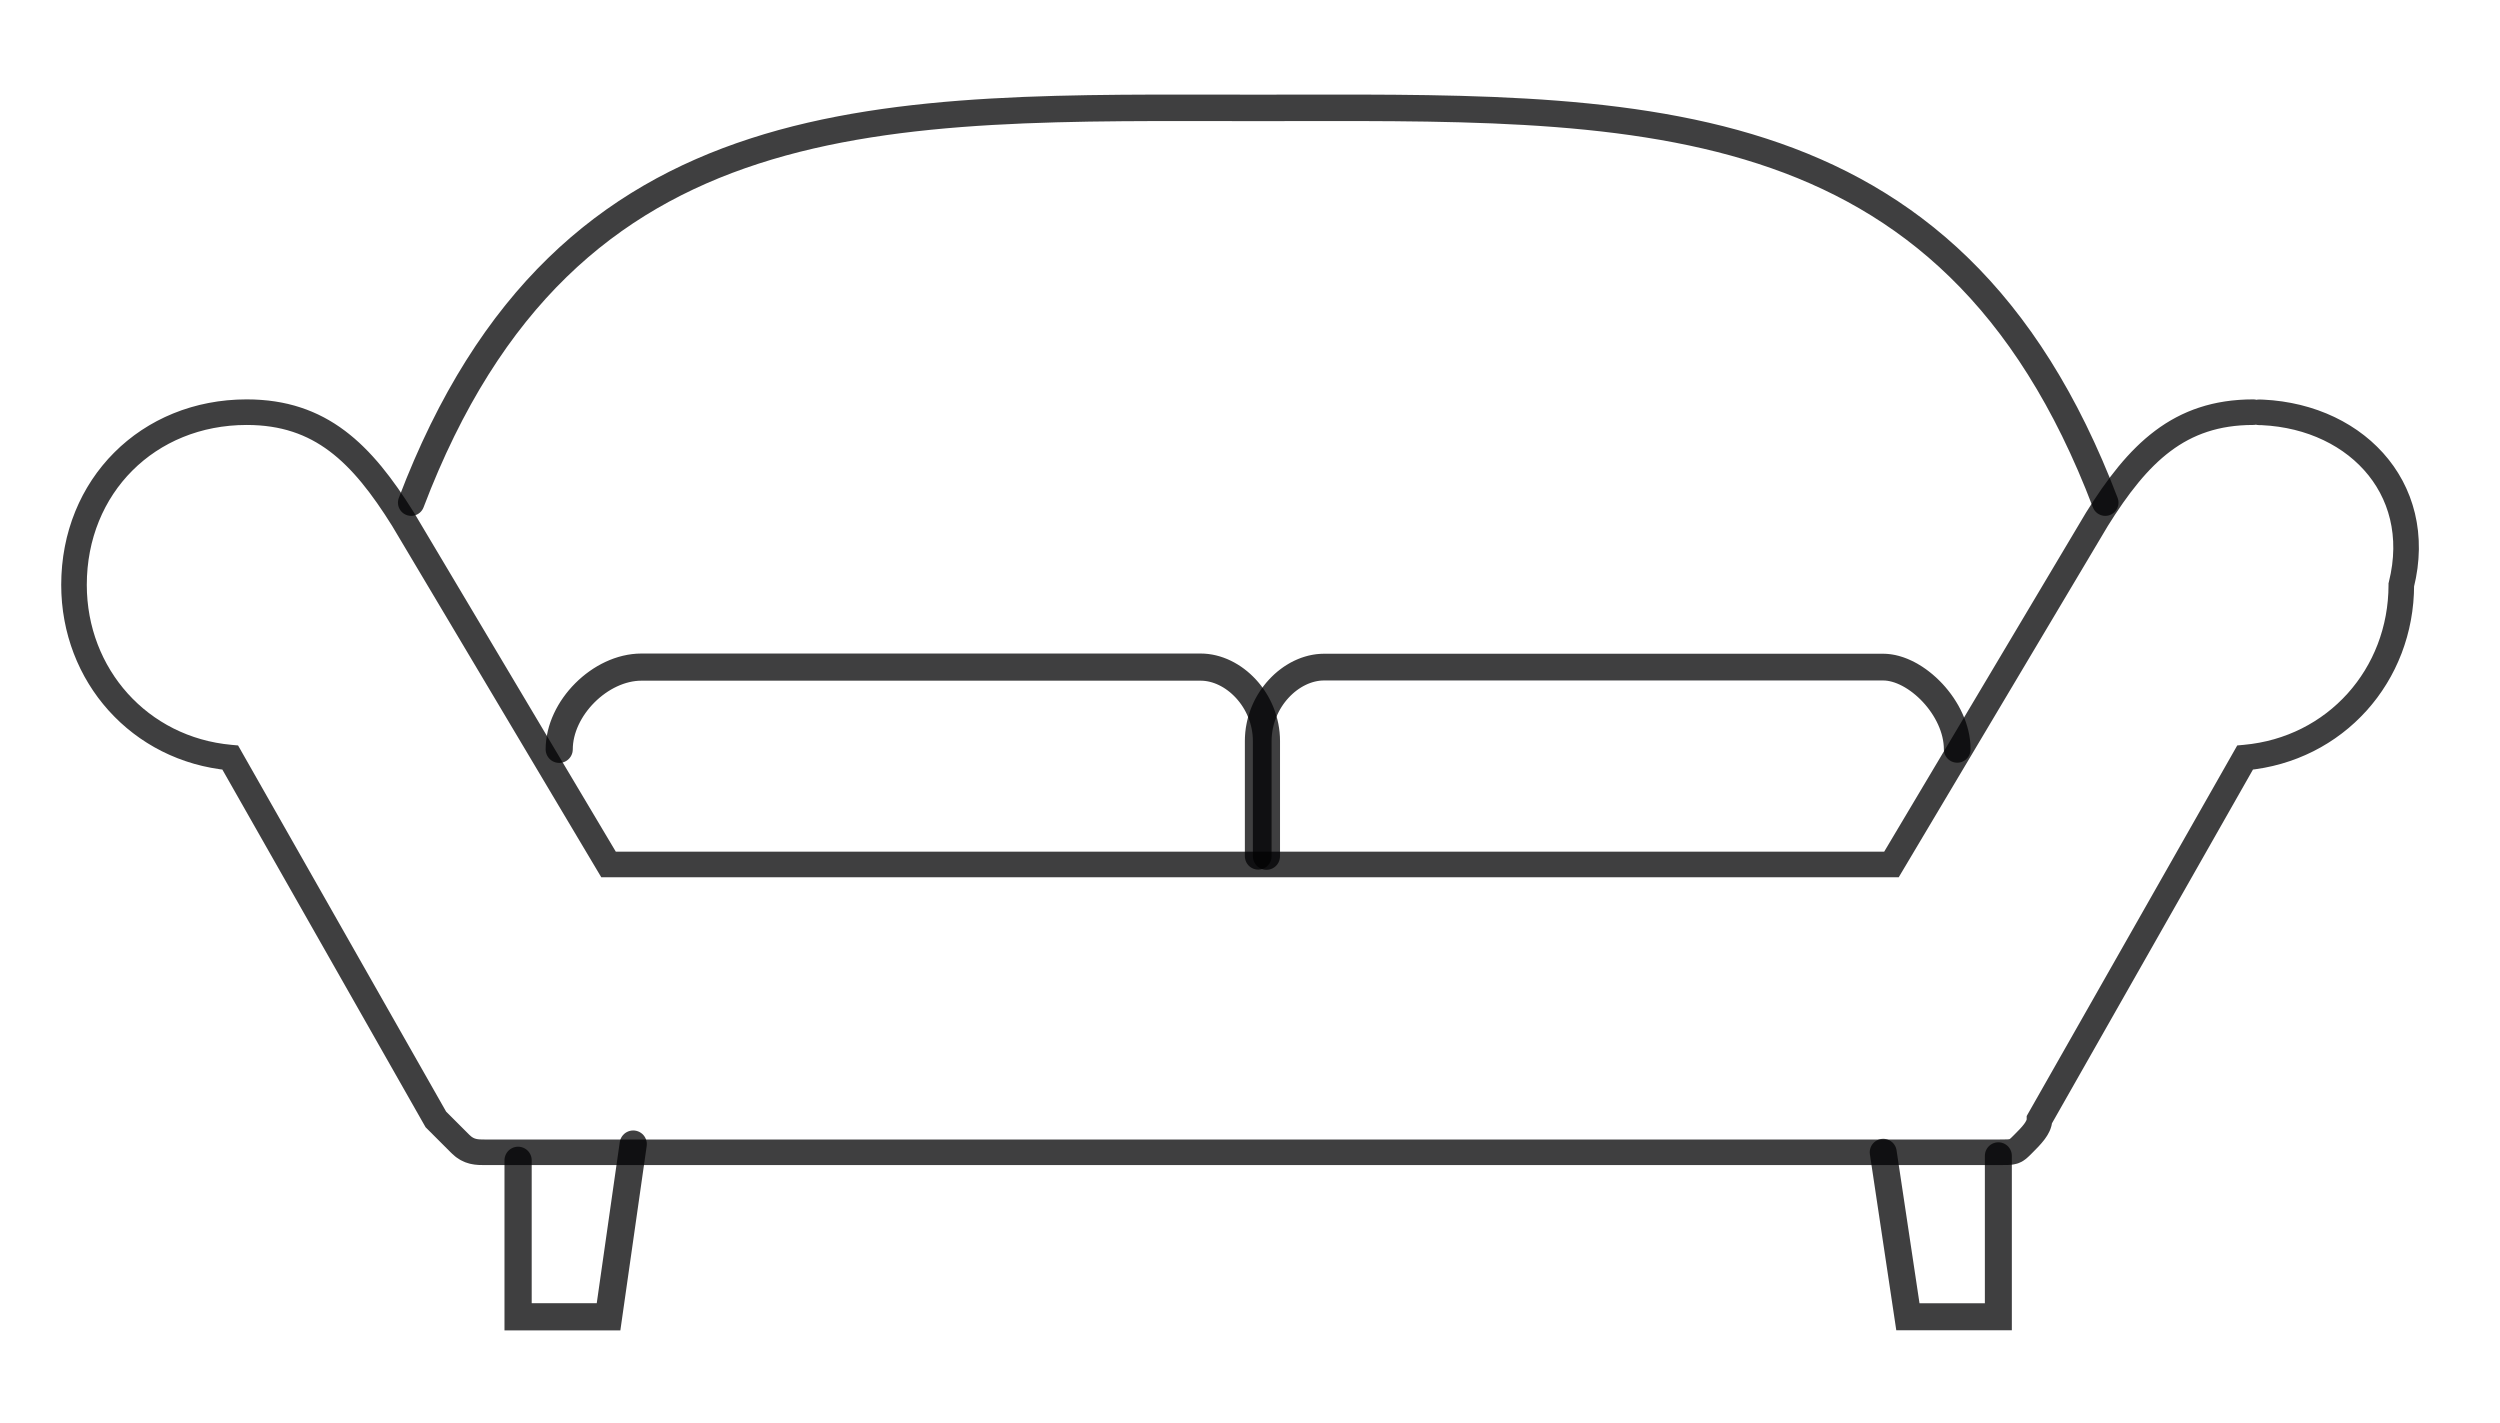
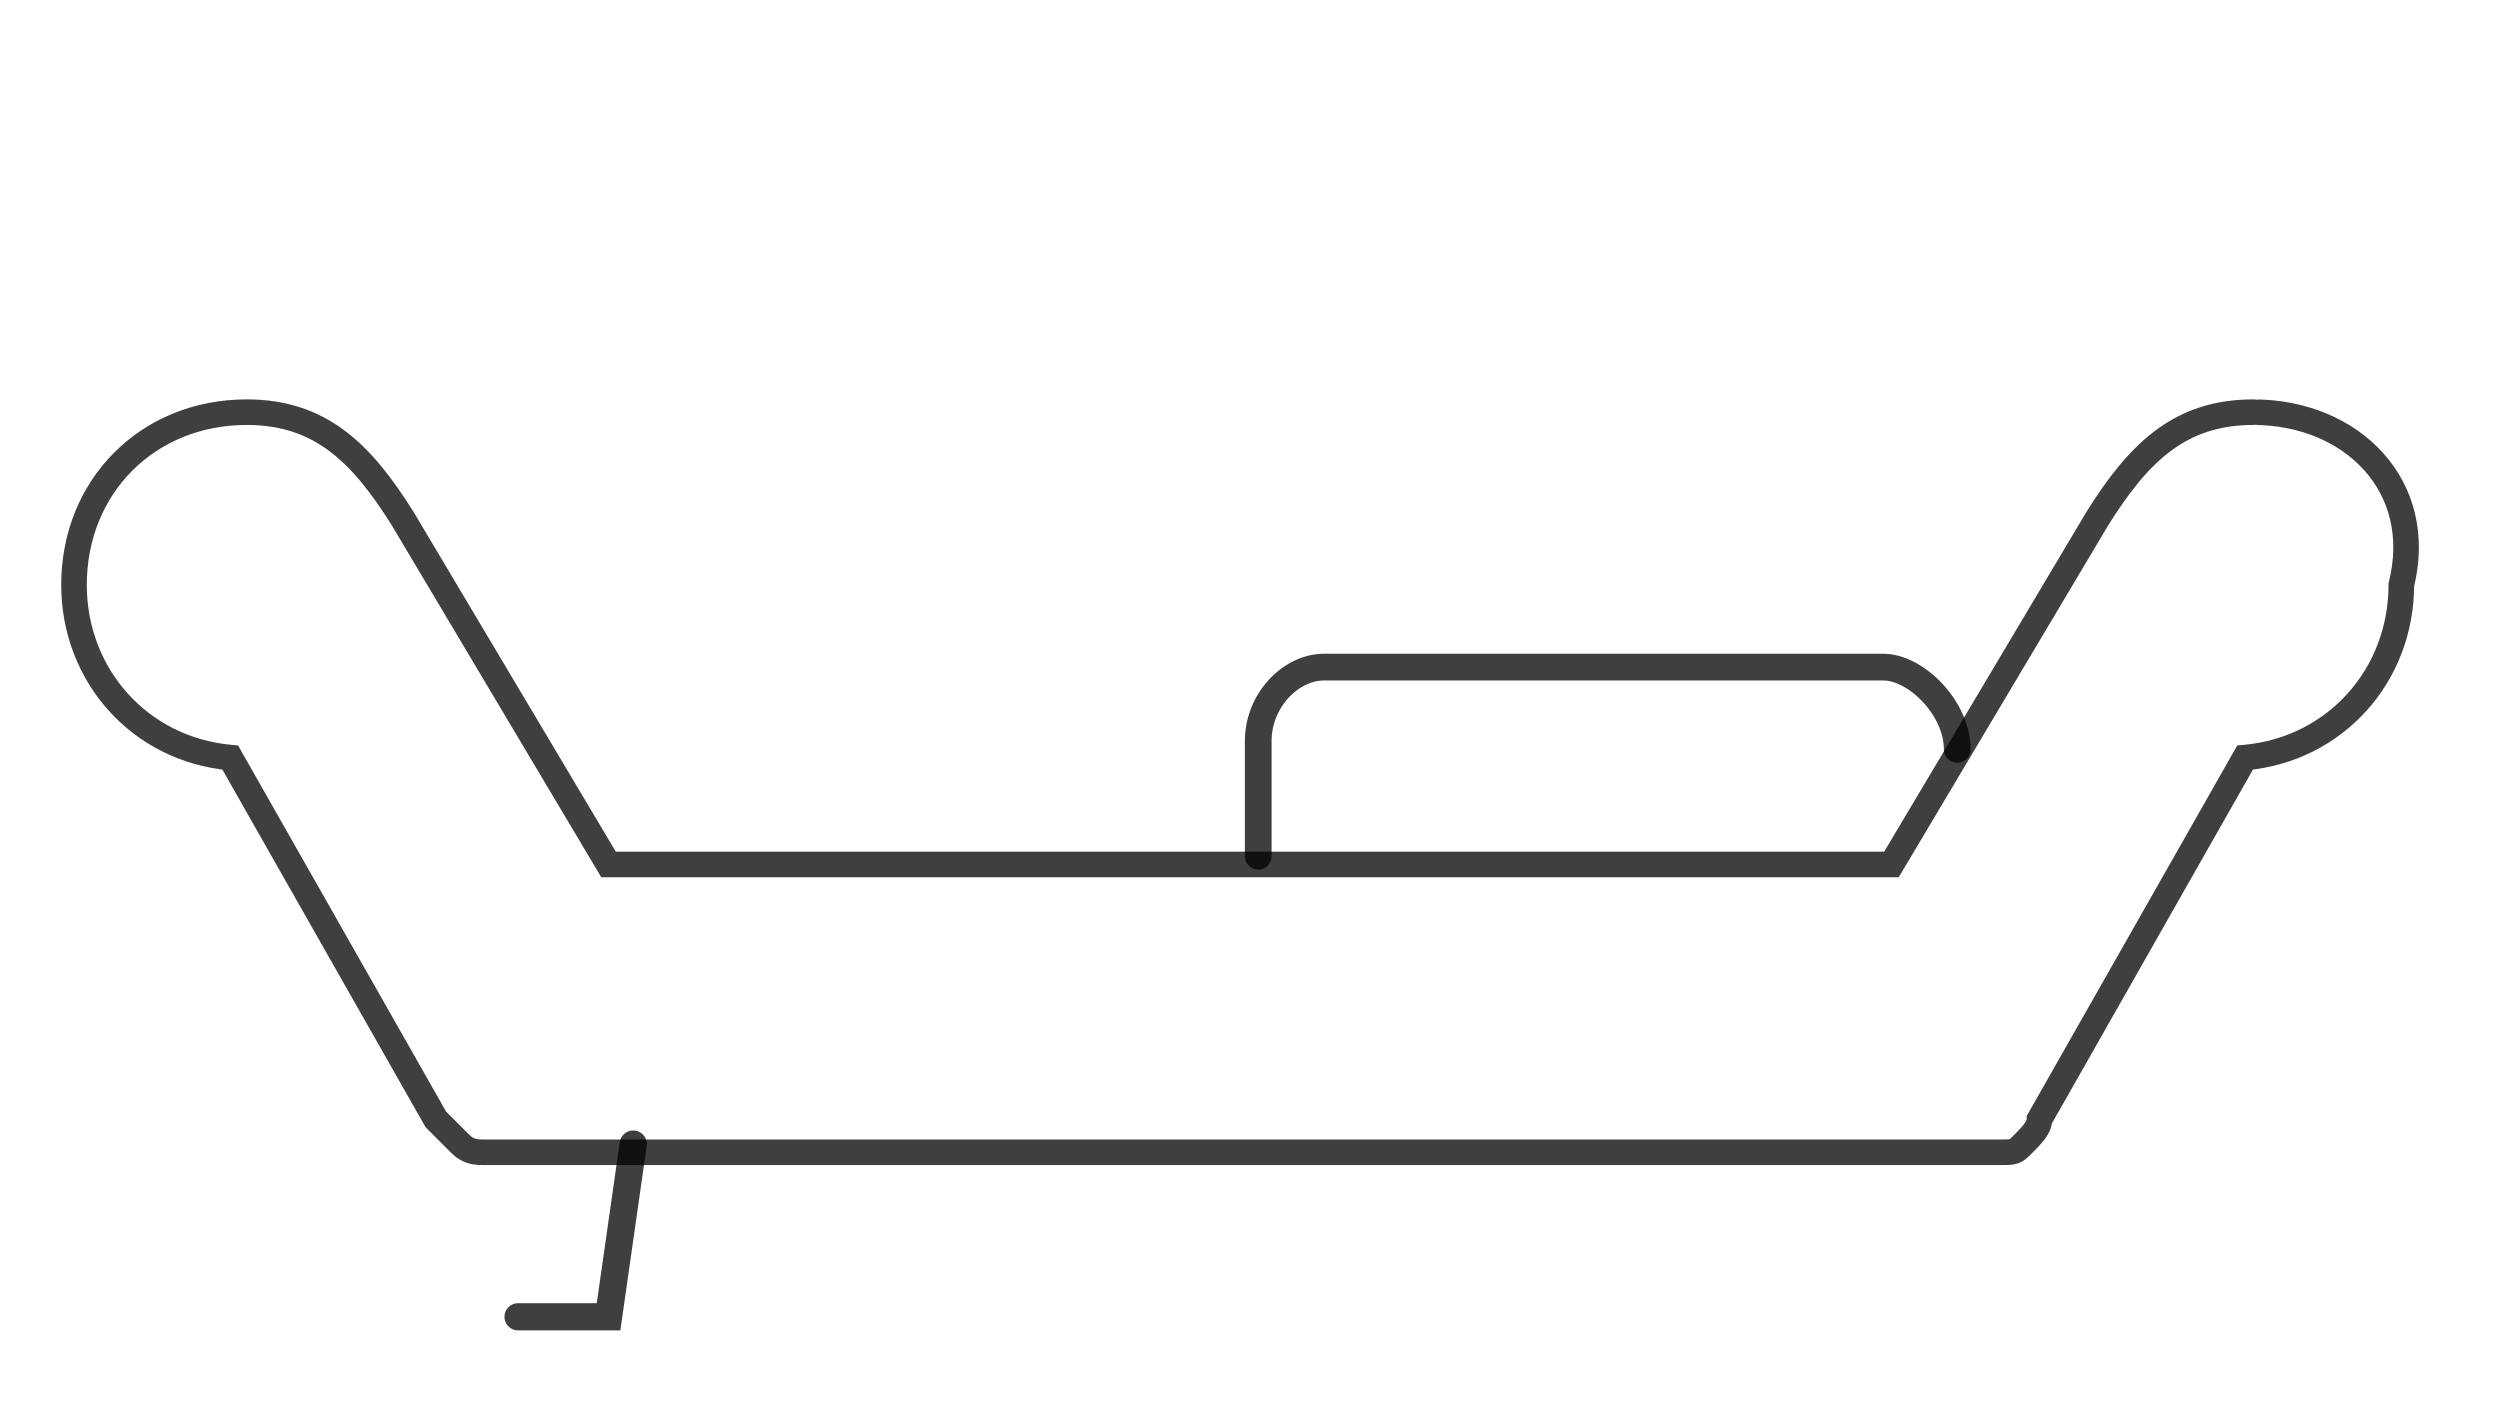
<svg xmlns="http://www.w3.org/2000/svg" xmlns:xlink="http://www.w3.org/1999/xlink" version="1.1" id="Layer_1" x="0px" y="0px" viewBox="0 0 30.4 17.3" style="enable-background:new 0 0 30.4 17.3;" xml:space="preserve">
  <style type="text/css">
	
		.st0{fill:none;stroke:#020203;stroke-width:0.311;stroke-linecap:round;stroke-miterlimit:10;stroke-opacity:0.757;stroke-dasharray:72.904,73.215;}
	
		.st1{fill:none;stroke:#020203;stroke-width:0.328;stroke-linecap:round;stroke-miterlimit:10;stroke-opacity:0.757;stroke-dasharray:5.08,5.408;}
	
		.st2{fill:none;stroke:#020203;stroke-width:0.331;stroke-linecap:round;stroke-miterlimit:10;stroke-opacity:0.757;stroke-dasharray:5.124,5.455;}
	
		.st3{fill:none;stroke:#020203;stroke-width:0.322;stroke-linecap:round;stroke-miterlimit:10;stroke-opacity:0.757;stroke-dasharray:24.989,25.311;}
	
		.st4{fill:none;stroke:#020203;stroke-width:0.33;stroke-linecap:round;stroke-miterlimit:10;stroke-opacity:0.757;stroke-dasharray:11.383,11.713;}
	
		.st5{fill:none;stroke:#020203;stroke-width:0.325;stroke-linecap:round;stroke-miterlimit:10;stroke-opacity:0.757;stroke-dasharray:11.196,11.52;}
</style>
  <a id="anchor" xlink:href="../#portfolio" transform="translate(-103.5,-12.388)">
    <g id="g4138">
      <path id="path4140" class="st0" d="M130.9,17.4c-0.9,0-1.4,0.5-1.9,1.3l-2.5,4.2h-5.6h-4.4h-5.6l-2.5-4.2c-0.5-0.8-1-1.3-1.9-1.3    c-1.2,0-2.1,0.9-2.1,2.1c0,1.1,0.8,2,1.9,2.1l2.5,4.4c0.1,0.1,0.2,0.2,0.3,0.3c0.1,0.1,0.2,0.1,0.3,0.1h7h4.4h7    c0.2,0,0.2,0,0.3-0.1s0.2-0.2,0.2-0.3l2.5-4.4c1.1-0.1,1.9-1,1.9-2.1C133,18.3,132.1,17.4,130.9,17.4L130.9,17.4z" />
-       <path id="path4142" class="st1" d="M126.4,26.4l0.3,2h1.1v-2" />
-       <path id="path4144" class="st2" d="M111.2,26.3l-0.3,2.1h-1.1v-2.1" />
-       <path id="path4146" class="st3" d="M129.1,18.5c-1.9-5-5.8-4.8-10.3-4.8s-8.4-0.2-10.3,4.8" />
-       <path id="path4148" class="st4" d="M110.3,21.5c0-0.5,0.5-1,1-1h6.8c0.4,0,0.8,0.4,0.8,0.9v1.4" />
+       <path id="path4144" class="st2" d="M111.2,26.3l-0.3,2.1h-1.1" />
      <path id="path4150" class="st5" d="M127.3,21.5c0-0.5-0.5-1-0.9-1h-6.8c-0.4,0-0.8,0.4-0.8,0.9v1.4" />
    </g>
  </a>
</svg>